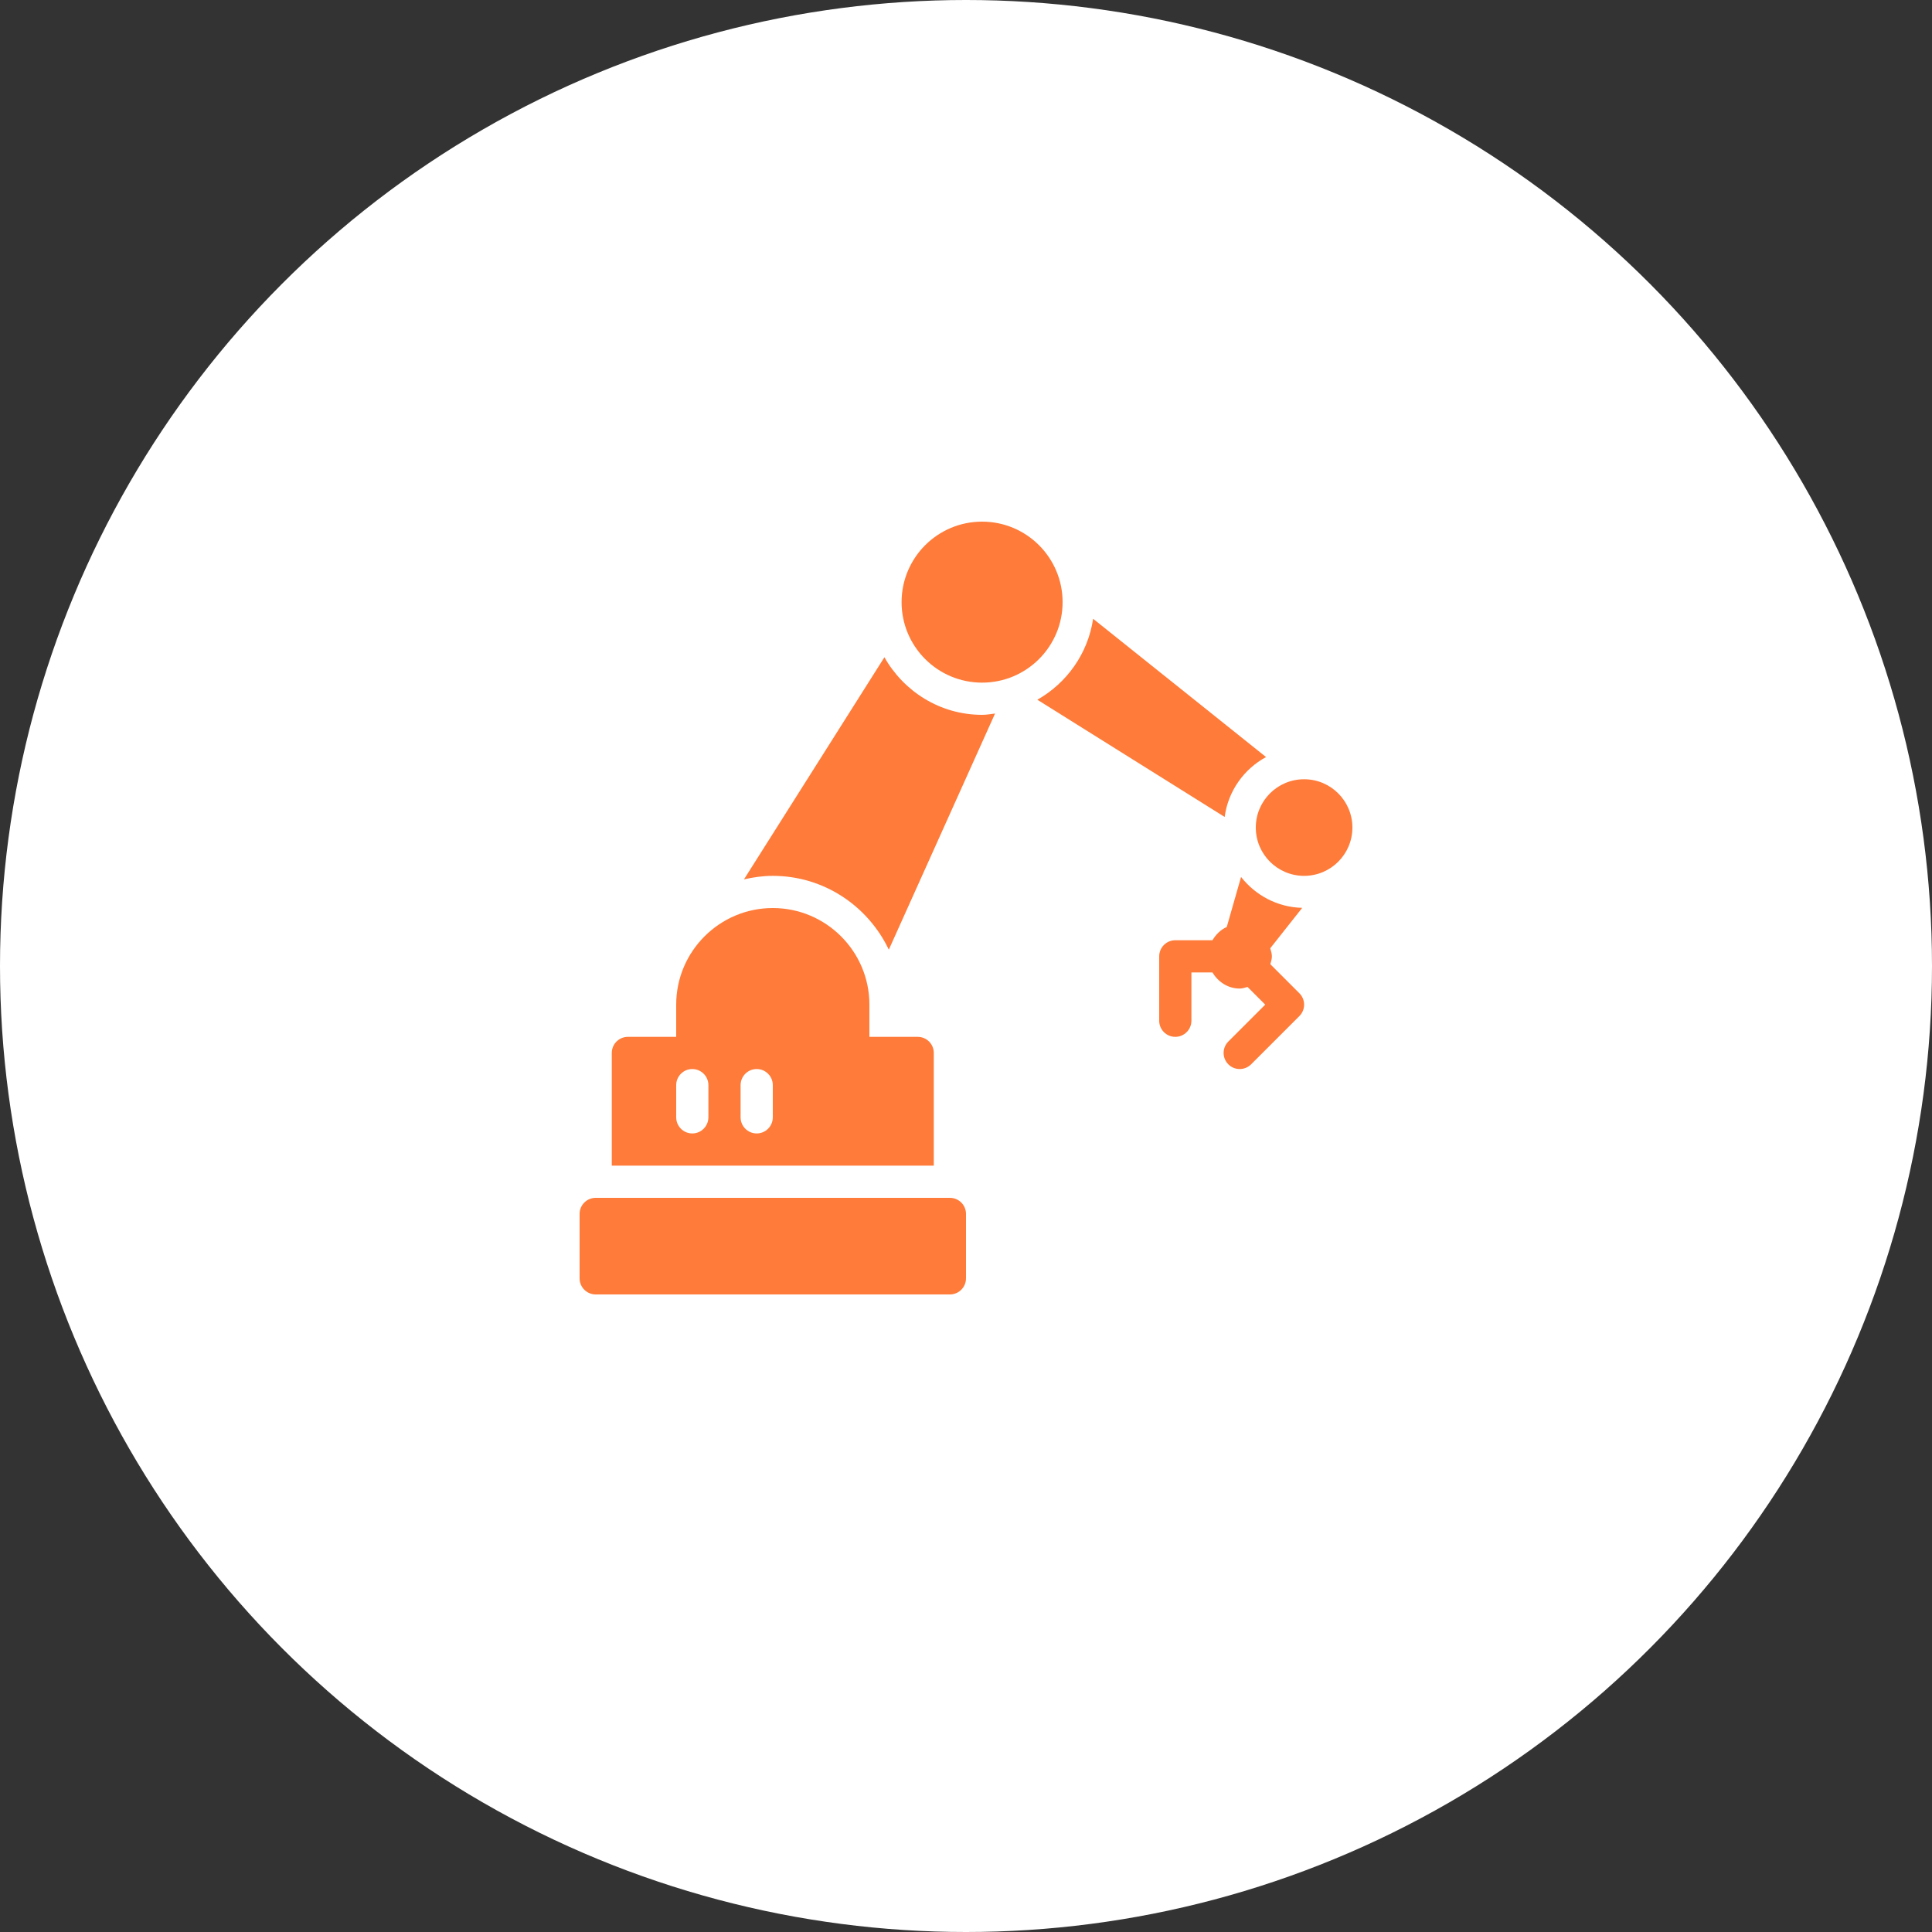
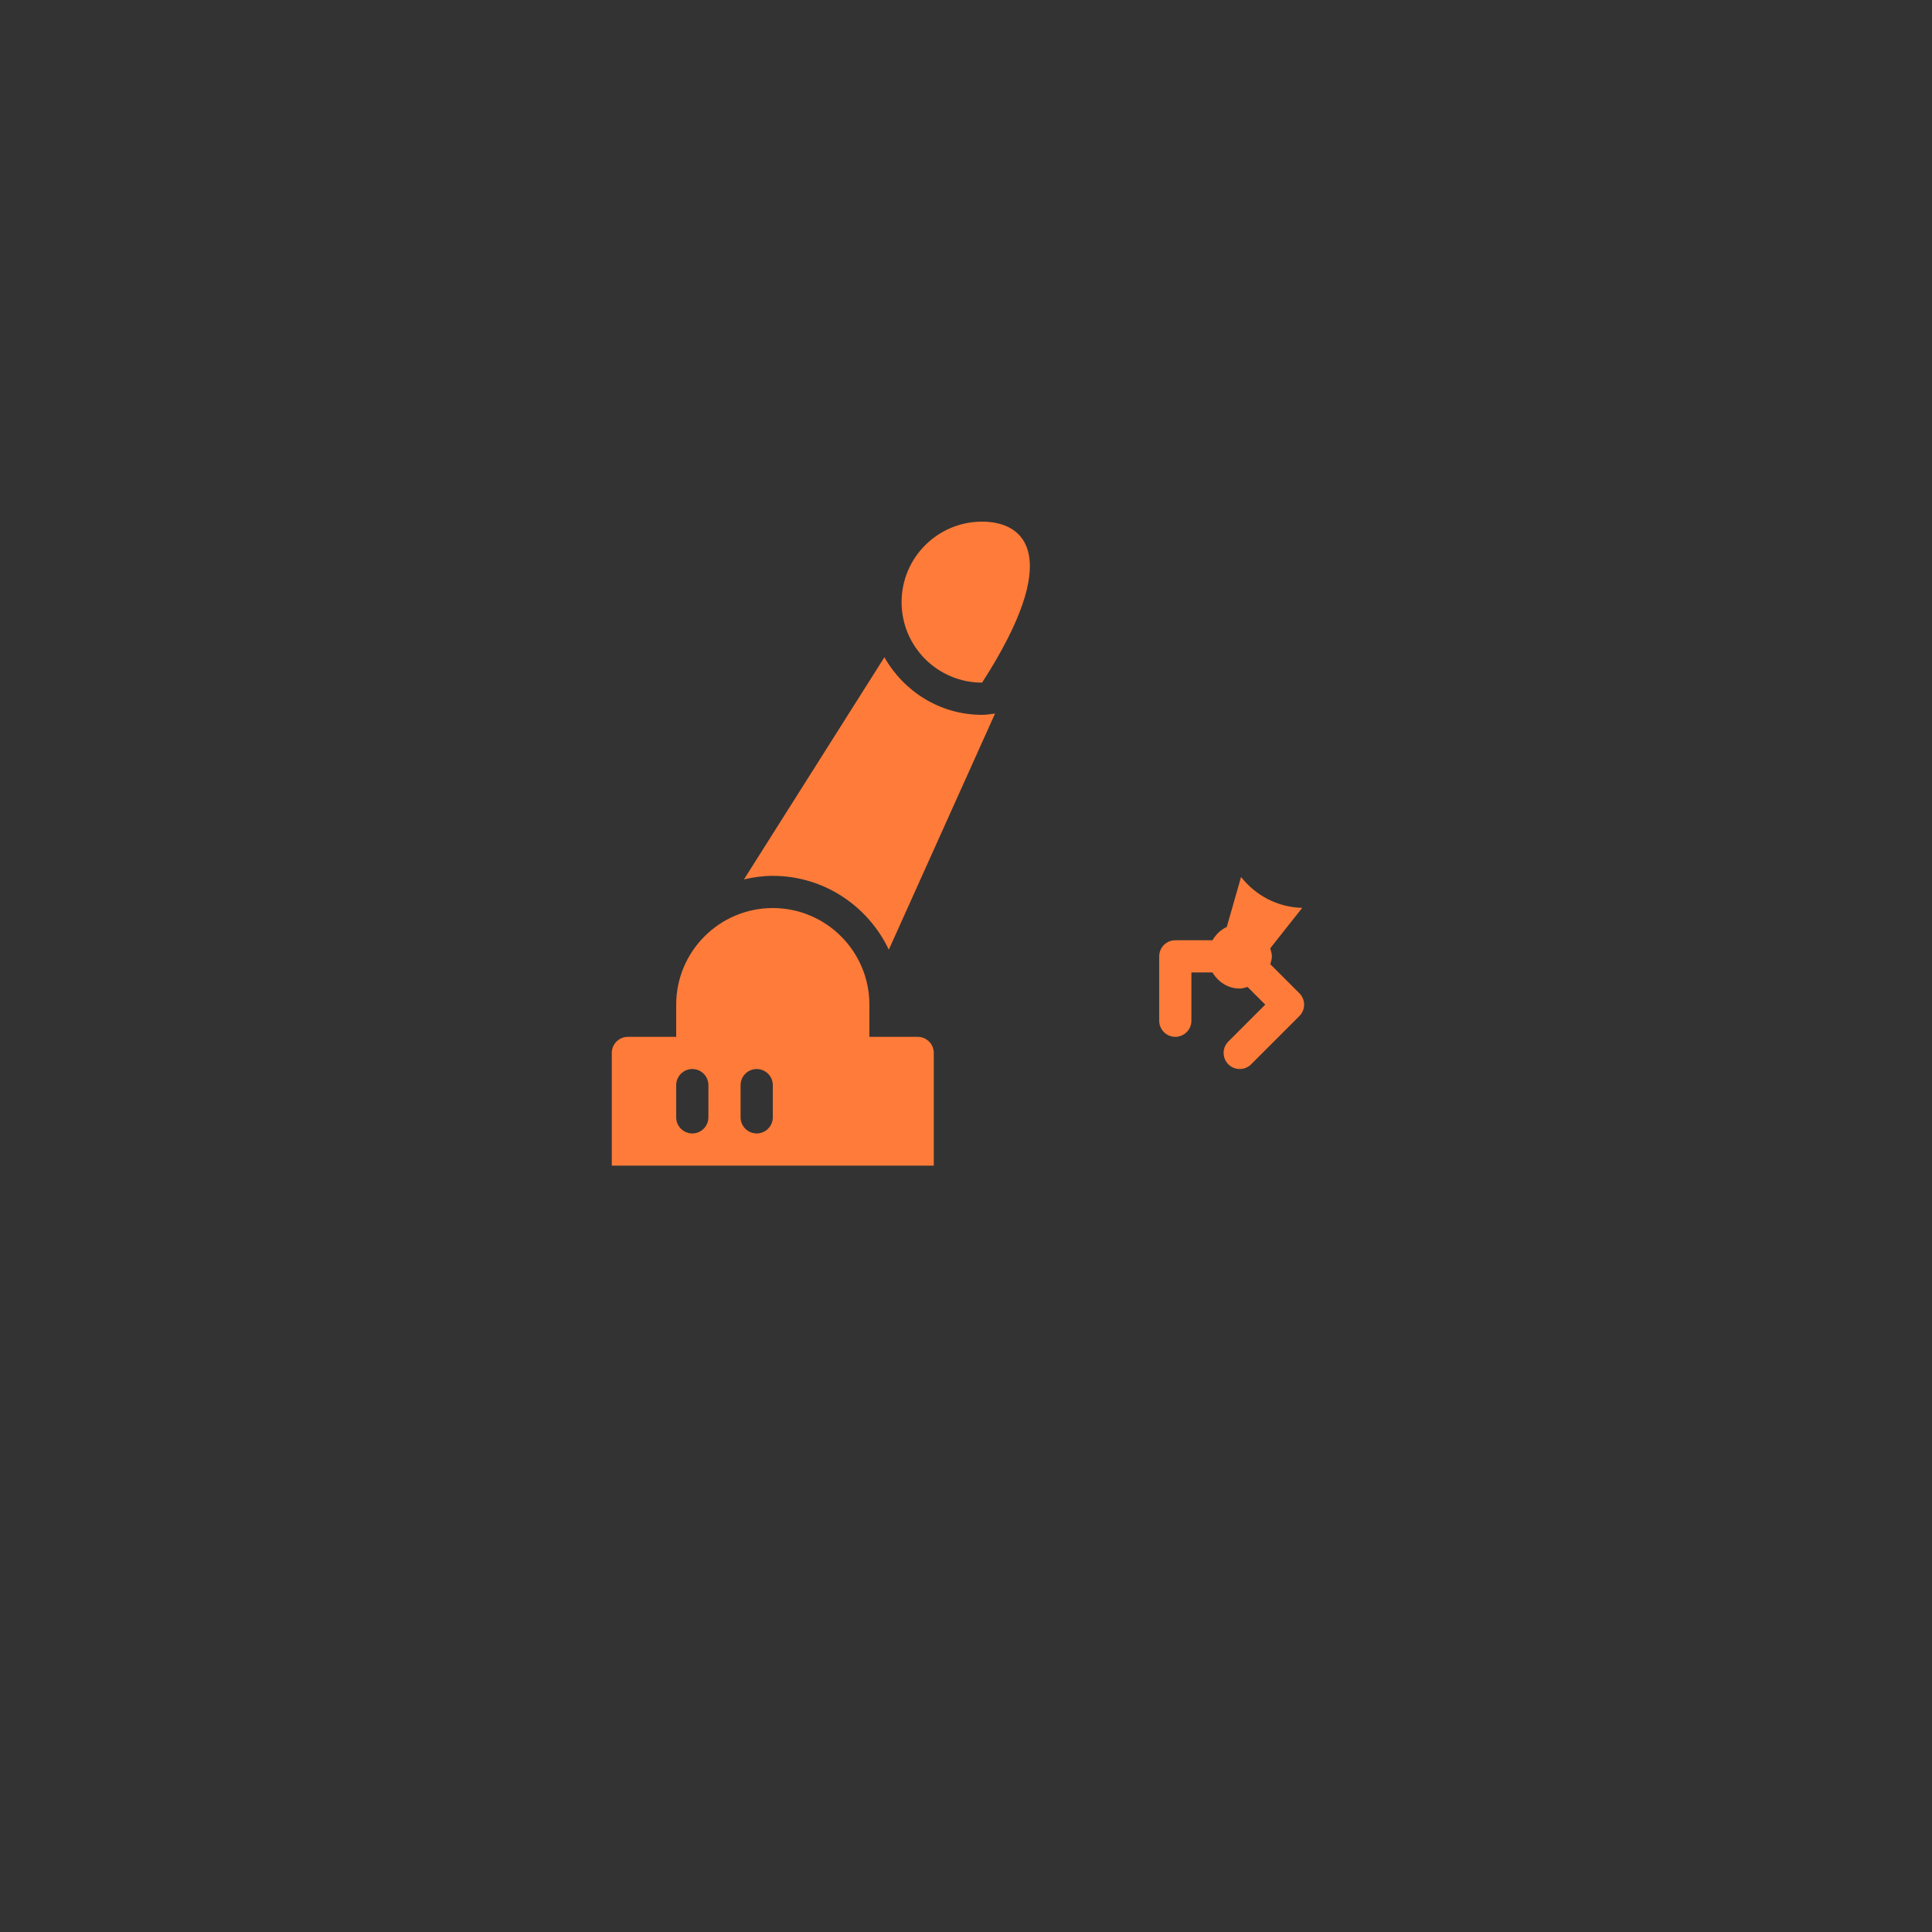
<svg xmlns="http://www.w3.org/2000/svg" width="100" height="100" viewBox="0 0 100 100" fill="none">
  <rect x="0" y="0" width="100" height="100" fill="#333333" stroke="none" />
-   <circle cx="50" cy="50" r="50" fill="white" />
-   <path d="M49.167 62H30.833C30.373 62 30 62.373 30 62.833V66.167C30 66.627 30.373 67 30.833 67H49.167C49.627 67 50 66.627 50 66.167V62.833C50 62.373 49.627 62 49.167 62Z" fill="#FE7B39" />
-   <path d="M67.5 45.334C68.881 45.334 70 44.214 70 42.834C70 41.453 68.881 40.334 67.5 40.334C66.119 40.334 65 41.453 65 42.834C65 44.214 66.119 45.334 67.5 45.334Z" fill="#FE7B39" />
  <path d="M47.5 53.667H45V52C45 49.243 42.757 47 40 47C37.243 47 35 49.243 35 52V53.667H32.5C32.04 53.667 31.666 54.04 31.666 54.5V60.333H48.333V54.5C48.333 54.04 47.96 53.667 47.5 53.667ZM36.666 57.833C36.666 58.293 36.293 58.667 35.833 58.667C35.373 58.667 35 58.293 35 57.833V56.167C35 55.707 35.373 55.333 35.833 55.333C36.293 55.333 36.667 55.707 36.667 56.167V57.833H36.666ZM40 57.833C40 58.293 39.627 58.667 39.166 58.667C38.706 58.667 38.333 58.293 38.333 57.833V56.167C38.333 55.707 38.706 55.333 39.166 55.333C39.627 55.333 40 55.707 40 56.167V57.833Z" fill="#FE7B39" />
  <path d="M67.257 51.412L65.752 49.907C65.787 49.773 65.833 49.645 65.833 49.5C65.833 49.352 65.785 49.22 65.748 49.083L67.402 46.99C66.113 46.96 64.98 46.338 64.237 45.392L63.497 47.98C63.178 48.122 62.933 48.37 62.757 48.667H60.833C60.373 48.667 60 49.04 60 49.5V52.833C60 53.293 60.373 53.667 60.833 53.667C61.293 53.667 61.667 53.293 61.667 52.833V50.333H62.757C63.048 50.822 63.558 51.167 64.167 51.167C64.31 51.167 64.44 51.118 64.573 51.085L65.488 52L63.578 53.91C63.253 54.235 63.253 54.763 63.578 55.088C63.74 55.252 63.953 55.333 64.167 55.333C64.38 55.333 64.593 55.252 64.757 55.09L67.257 52.59C67.582 52.265 67.582 51.737 67.257 51.412Z" fill="#FE7B39" />
  <path d="M50.834 37C48.658 37 46.779 35.789 45.777 34.019L38.507 45.517C38.989 45.405 39.485 45.334 40 45.334C42.655 45.334 44.934 46.904 46.005 49.155L51.504 36.932C51.28 36.959 51.063 37 50.834 37Z" fill="#FE7B39" />
-   <path d="M50.833 35.333C53.134 35.333 55 33.468 55 31.167C55 28.866 53.134 27 50.833 27C48.532 27 46.666 28.866 46.666 31.167C46.666 33.468 48.532 35.333 50.833 35.333Z" fill="#FE7B39" />
-   <path d="M56.58 32.028C56.31 33.832 55.22 35.352 53.693 36.218L63.388 42.285C63.568 40.942 64.383 39.807 65.53 39.185L56.58 32.028Z" fill="#FE7B39" />
+   <path d="M50.833 35.333C55 28.866 53.134 27 50.833 27C48.532 27 46.666 28.866 46.666 31.167C46.666 33.468 48.532 35.333 50.833 35.333Z" fill="#FE7B39" />
</svg>